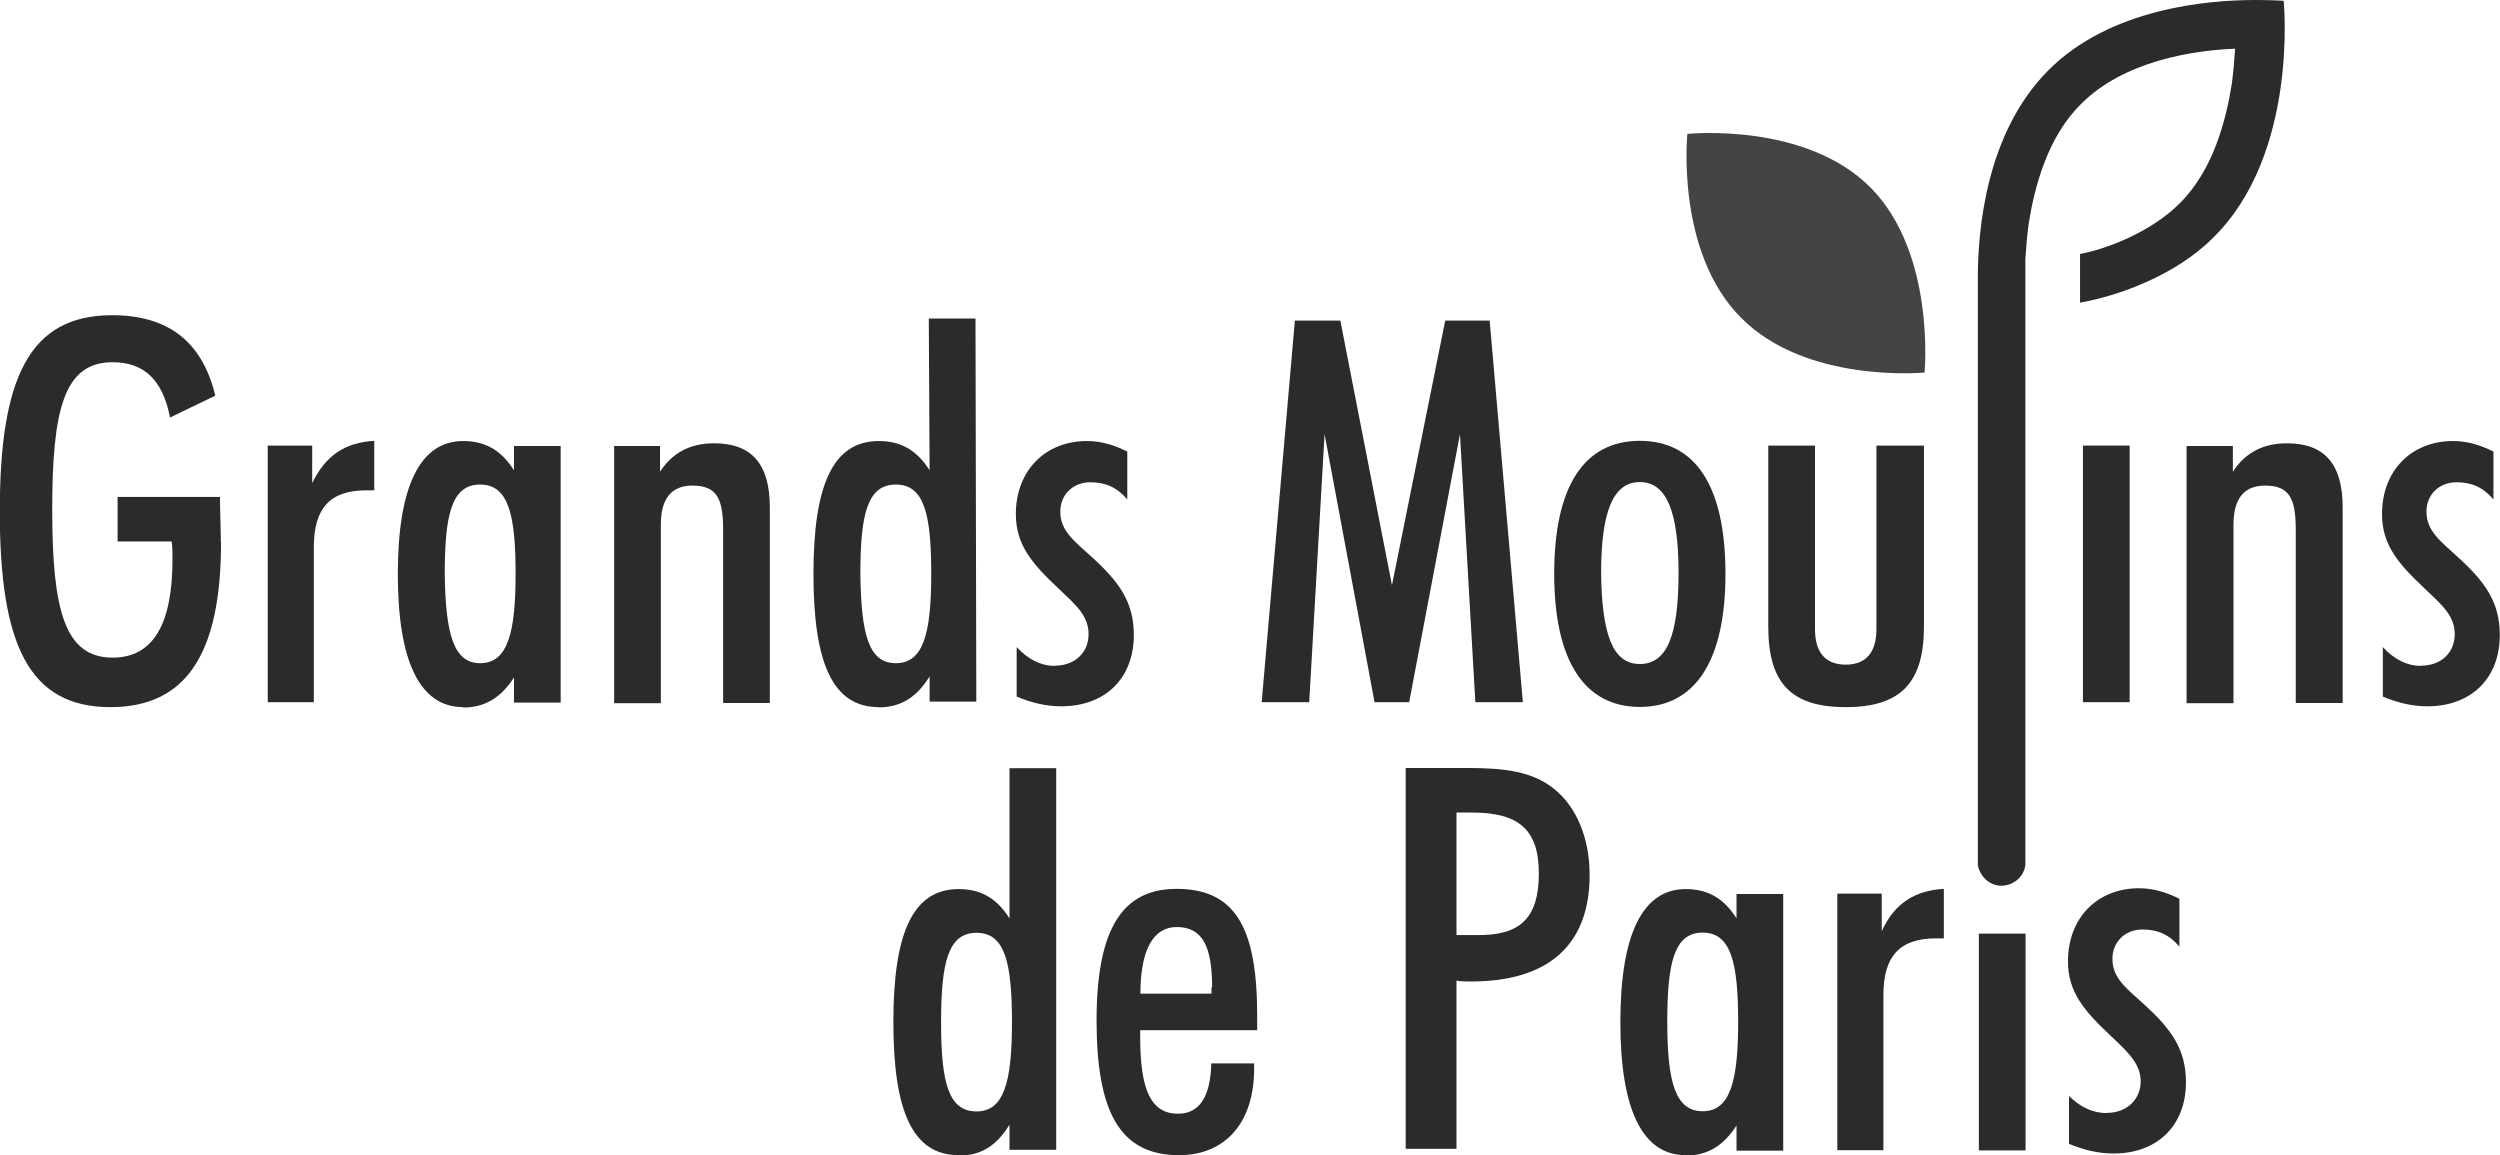
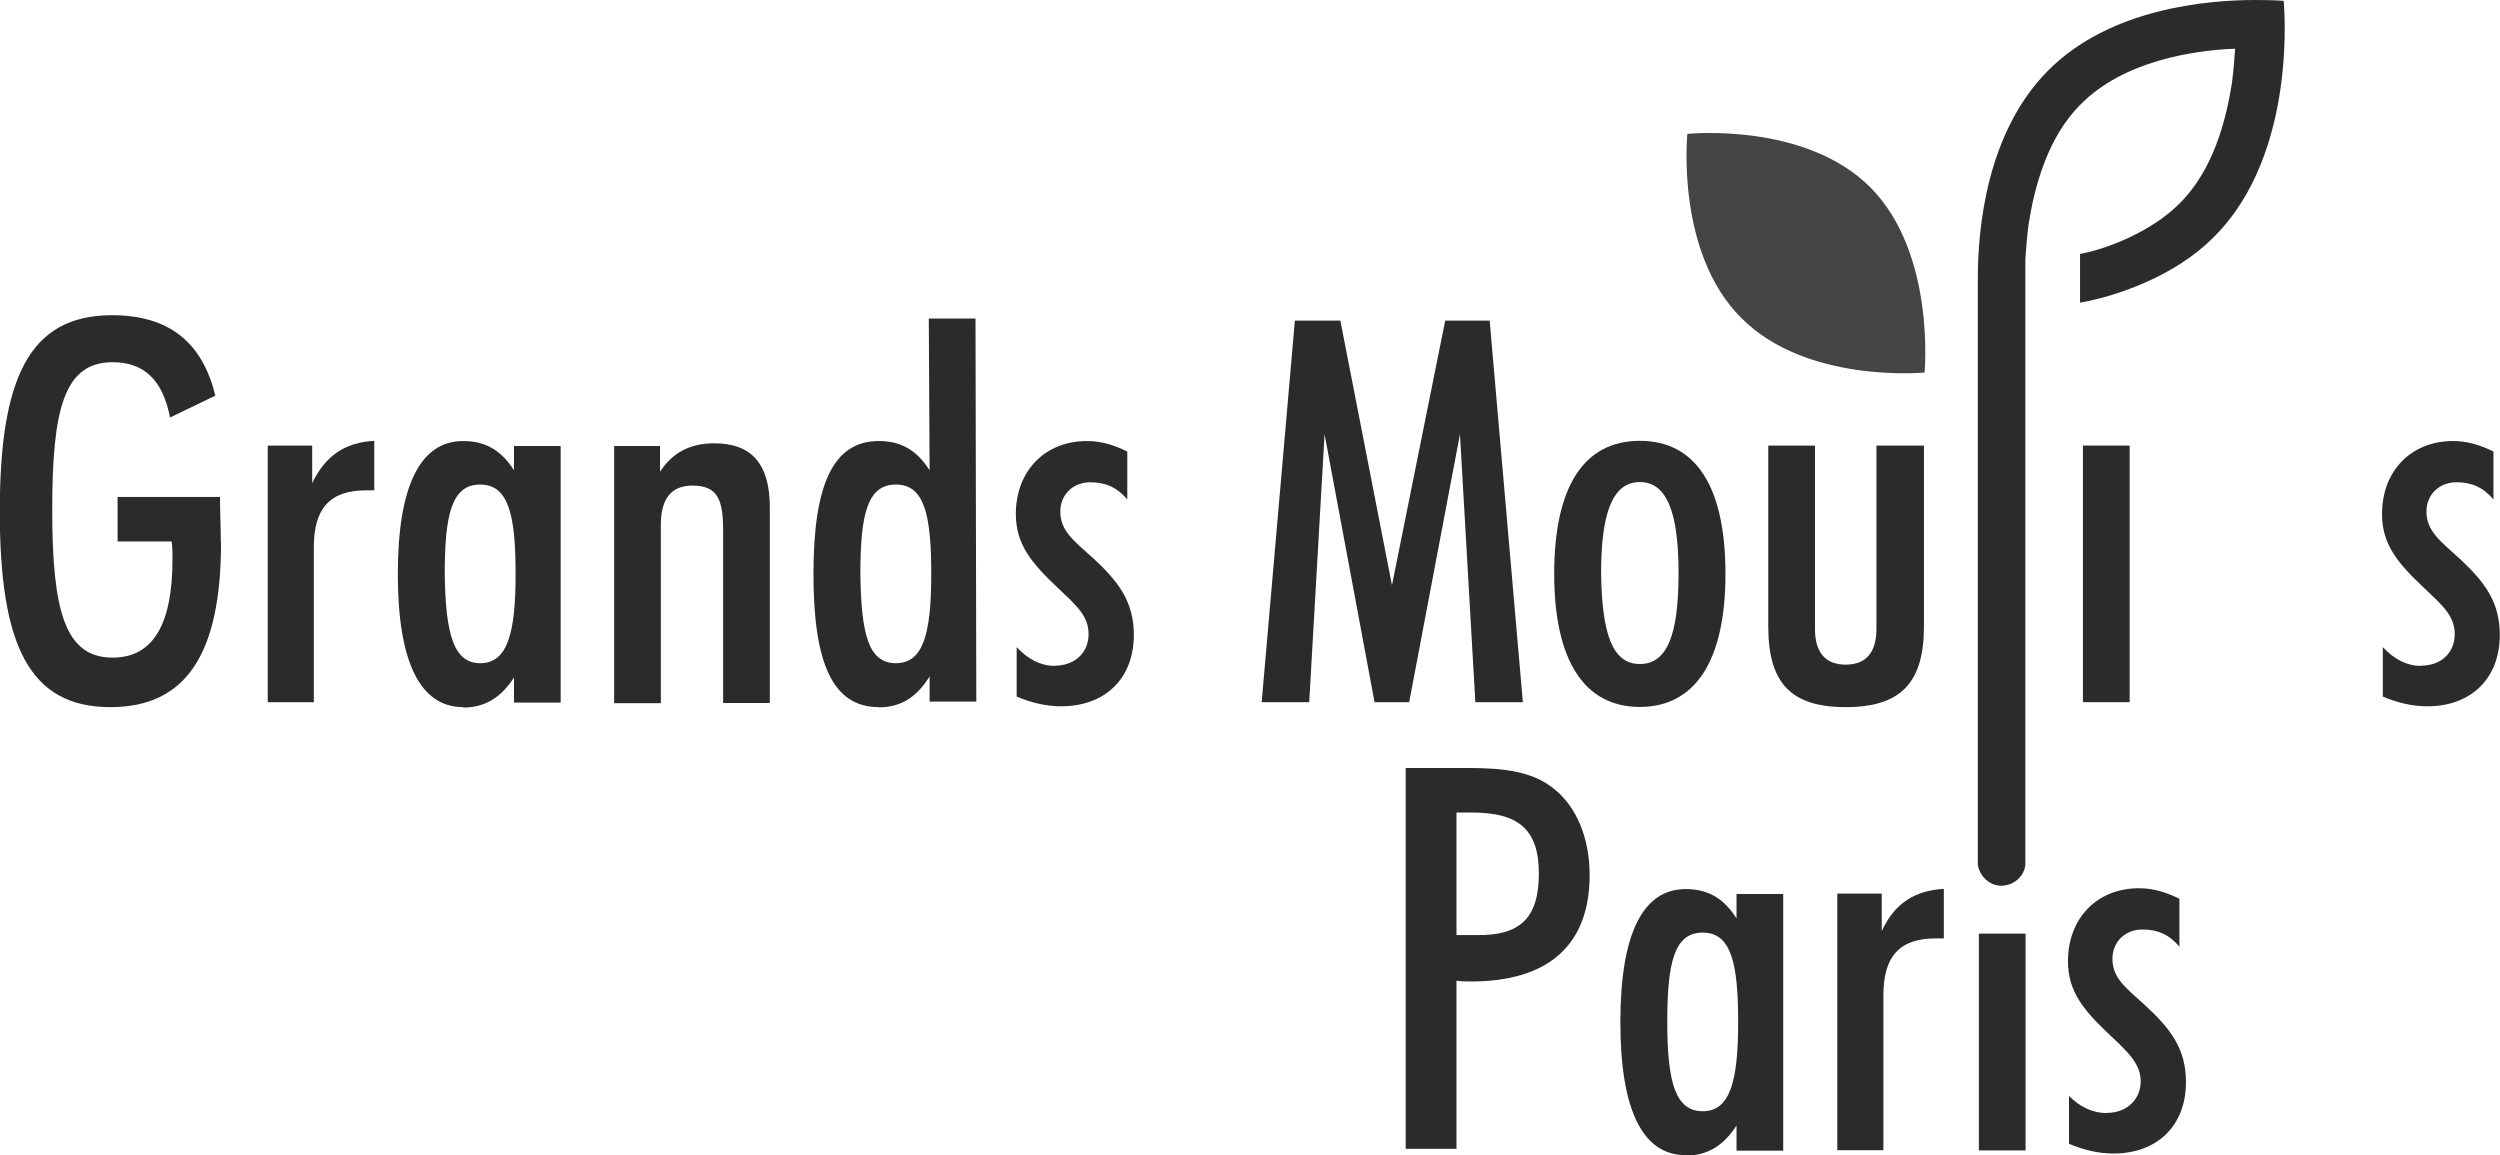
<svg xmlns="http://www.w3.org/2000/svg" width="145" height="67" viewBox="0 0 145 67" fill="none">
  <g clip-path="url(#clip0_110_469)">
    <path d="M108.489 10.876C104.698 7.059 97.867 7.765 97.867 7.765C97.867 7.765 97.166 14.644 101.003 18.449C104.793 22.266 111.625 21.608 111.625 21.608C111.625 21.608 112.279 14.692 108.489 10.876Z" fill="#444444" />
    <path d="M132.453 0.048C132.453 0.048 131.847 0 130.814 0C128.057 0 122.39 0.467 118.79 4.092C115.19 7.717 114.714 13.316 114.714 16.14V50.178C114.857 50.932 115.558 51.494 116.306 51.351C116.912 51.255 117.388 50.788 117.471 50.178V15.015C117.518 14.357 117.566 13.699 117.661 12.993C117.994 10.876 118.742 7.956 120.703 6.03C123.186 3.529 127.214 2.919 129.637 2.824C129.59 3.482 129.542 4.14 129.447 4.846C129.115 6.963 128.366 9.883 126.406 11.809C124.813 13.412 122.235 14.441 120.643 14.728V17.552C122.794 17.181 126.168 15.996 128.366 13.783C133.344 8.901 132.453 0.048 132.453 0.048Z" fill="#2B2B2B" />
    <path d="M12.82 31.454C12.82 37.903 10.812 41.014 6.404 41.014C1.675 41.014 -0.012 37.389 -0.012 29.672C-0.012 21.954 1.675 18.282 6.499 18.282C9.778 18.282 11.738 19.837 12.487 22.948L9.861 24.216C9.445 22.05 8.364 21.009 6.534 21.009C3.73 21.009 3.029 23.689 3.029 29.576C3.029 35.462 3.778 38.142 6.534 38.142C8.875 38.142 10.004 36.216 10.004 32.447C10.004 32.112 10.004 31.741 9.956 31.406H6.82V28.822H12.76C12.76 29.767 12.808 30.653 12.808 31.454H12.82Z" fill="#2B2B2B" />
    <path d="M18.107 25.855V28.02C18.903 26.369 20.067 25.663 21.707 25.568V28.439H21.244C19.141 28.439 18.202 29.48 18.202 31.729V40.726H15.529V25.843H18.107V25.855Z" fill="#2B2B2B" />
    <path d="M26.864 41.014C24.381 41.014 23.074 38.429 23.074 33.297C23.074 28.164 24.381 25.58 26.864 25.58C28.123 25.58 29.062 26.094 29.811 27.279V25.867H32.519V40.75H29.811V39.291C29.062 40.463 28.123 41.037 26.864 41.037V41.014ZM27.85 38.465C29.442 38.465 29.905 36.718 29.905 33.285C29.905 29.851 29.49 28.104 27.85 28.104C26.21 28.104 25.795 29.803 25.795 33.285C25.842 36.766 26.305 38.465 27.85 38.465Z" fill="#2B2B2B" />
    <path d="M38.282 25.855V27.362C38.983 26.273 40.016 25.711 41.418 25.711C43.616 25.711 44.65 26.931 44.65 29.432V40.774H41.941V30.748C41.941 28.953 41.608 28.164 40.159 28.164C38.947 28.164 38.329 28.918 38.329 30.425V40.786H35.62V25.867H38.293L38.282 25.855Z" fill="#2B2B2B" />
    <path d="M50.971 41.014C48.297 41.014 47.181 38.465 47.181 33.297C47.181 28.128 48.309 25.58 50.971 25.58C52.23 25.58 53.169 26.094 53.917 27.279L53.87 18.473H56.579L56.626 40.691H53.917V39.231C53.169 40.451 52.23 41.026 50.971 41.026V41.014ZM51.957 38.465C53.549 38.465 54.012 36.766 54.012 33.285C54.012 29.803 53.597 28.104 51.957 28.104C50.317 28.104 49.901 29.803 49.901 33.285C49.949 36.766 50.365 38.465 51.957 38.465Z" fill="#2B2B2B" />
    <path d="M61.177 38.609C62.341 38.609 63.137 37.855 63.137 36.778C63.137 35.701 62.389 35.079 61.355 34.098C59.858 32.686 58.919 31.598 58.919 29.815C58.919 27.314 60.607 25.58 63.042 25.58C63.886 25.58 64.634 25.819 65.383 26.19V28.965C64.777 28.26 64.124 27.972 63.232 27.972C62.246 27.972 61.498 28.678 61.498 29.671C61.498 30.796 62.294 31.37 63.375 32.351C64.919 33.763 65.763 34.936 65.763 36.826C65.763 39.327 64.124 40.966 61.545 40.966C60.702 40.966 59.858 40.774 58.967 40.403V37.532C59.62 38.238 60.369 38.621 61.165 38.621L61.177 38.609Z" fill="#2B2B2B" />
    <path d="M77.74 18.593L80.734 33.943L83.823 18.593H86.401L88.326 40.727H85.57L84.678 25.185L81.732 40.727H79.724L76.825 25.185L75.934 40.727H73.177L75.102 18.593H77.775H77.74Z" fill="#2B2B2B" />
    <path d="M95.11 25.568C98.342 25.568 100.077 28.2 100.077 33.285C100.077 38.369 98.295 41.002 95.11 41.002C91.926 41.002 90.144 38.369 90.144 33.285C90.144 28.2 91.879 25.568 95.11 25.568ZM95.11 38.513C96.703 38.513 97.356 36.814 97.356 33.237C97.356 29.659 96.655 27.96 95.11 27.96C93.566 27.96 92.865 29.659 92.865 33.237C92.912 36.766 93.518 38.513 95.11 38.513Z" fill="#2B2B2B" />
    <path d="M105.269 25.843V36.479C105.269 37.843 105.874 38.549 107.051 38.549C108.227 38.549 108.833 37.843 108.833 36.479V25.843H111.589V36.347C111.589 39.602 110.235 41.014 107.051 41.014C103.867 41.014 102.56 39.602 102.56 36.347V25.843H105.269Z" fill="#2B2B2B" />
    <path d="M123.519 25.843V40.726H120.81V25.843H123.519Z" fill="#2B2B2B" />
-     <path d="M129.506 25.855V27.362C130.207 26.273 131.241 25.711 132.643 25.711C134.841 25.711 135.875 26.931 135.875 29.432V40.774H133.154V30.748C133.154 28.953 132.821 28.164 131.372 28.164C130.16 28.164 129.542 28.918 129.542 30.425V40.786H126.821V25.867H129.495L129.506 25.855Z" fill="#2B2B2B" />
    <path d="M140.414 38.609C141.59 38.609 142.374 37.855 142.374 36.778C142.374 35.701 141.626 35.079 140.592 34.098C139.095 32.686 138.156 31.598 138.156 29.815C138.156 27.314 139.843 25.58 142.279 25.58C143.123 25.58 143.871 25.819 144.62 26.19V28.965C144.014 28.26 143.36 27.972 142.469 27.972C141.483 27.972 140.735 28.678 140.735 29.671C140.735 30.796 141.531 31.37 142.6 32.351C144.144 33.763 144.988 34.936 144.988 36.826C144.988 39.327 143.348 40.966 140.782 40.966C139.938 40.966 139.095 40.774 138.204 40.403V37.532C138.857 38.238 139.606 38.621 140.402 38.621L140.414 38.609Z" fill="#2B2B2B" />
-     <path d="M55.605 67C52.931 67 51.815 64.451 51.815 59.283C51.815 54.114 52.943 51.566 55.605 51.566C56.864 51.566 57.803 52.081 58.551 53.265V44.555H61.26V66.689H58.551V65.229C57.803 66.45 56.912 67.024 55.605 67.024V67ZM56.638 64.463C58.23 64.463 58.694 62.765 58.694 59.283C58.694 55.801 58.278 54.102 56.638 54.102C54.999 54.102 54.583 55.801 54.583 59.283C54.583 62.765 54.999 64.463 56.638 64.463Z" fill="#2B2B2B" />
-     <path d="M68.377 67C64.956 67 63.601 64.5 63.601 59.187C63.601 53.875 65.098 51.554 68.235 51.554C71.657 51.554 72.916 53.815 72.916 58.9V59.75H66.132V60.169C66.132 63.184 66.738 64.595 68.33 64.595C69.542 64.595 70.207 63.65 70.255 61.676H72.738V61.867C72.785 65.122 71.051 67 68.389 67H68.377ZM70.302 57.249C70.302 54.892 69.744 53.768 68.247 53.768C66.892 53.768 66.144 55.084 66.144 57.632H70.266V57.261H70.314L70.302 57.249Z" fill="#2B2B2B" />
    <path d="M85.094 44.543C87.245 44.543 88.884 44.734 90.144 45.763C91.451 46.804 92.199 48.635 92.199 50.752C92.199 54.761 89.859 56.926 85.32 56.926C85.035 56.926 84.714 56.926 84.476 56.878V66.629H81.53V44.543H85.082H85.094ZM89.253 50.657C89.253 48.072 88.041 47.127 85.368 47.127H84.476V54.234H85.605C88.136 54.282 89.253 53.289 89.253 50.657Z" fill="#2B2B2B" />
    <path d="M97.772 67C95.288 67 93.981 64.416 93.981 59.283C93.981 54.15 95.288 51.566 97.772 51.566C99.031 51.566 99.97 52.081 100.718 53.265V51.853H103.427V66.737H100.718V65.277C99.97 66.45 99.031 67.024 97.772 67.024V67ZM98.758 64.452C100.35 64.452 100.813 62.705 100.813 59.271C100.813 55.837 100.397 54.091 98.758 54.091C97.118 54.091 96.702 55.79 96.702 59.271C96.702 62.753 97.166 64.452 98.758 64.452Z" fill="#2B2B2B" />
    <path d="M109.142 51.841V54.007C109.891 52.356 111.103 51.65 112.742 51.554V54.426H112.279C110.176 54.426 109.237 55.467 109.237 57.716V66.713H106.564V51.829H109.142V51.841Z" fill="#2B2B2B" />
    <path d="M117.483 54.15V66.725H114.774V54.15H117.483Z" fill="#2B2B2B" />
    <path d="M122.2 64.547C123.376 64.547 124.16 63.746 124.16 62.717C124.16 61.688 123.412 61.018 122.378 60.037C120.881 58.625 119.942 57.536 119.942 55.754C119.942 53.253 121.63 51.518 124.065 51.518C124.909 51.518 125.657 51.758 126.406 52.129V54.904C125.8 54.198 125.146 53.911 124.255 53.911C123.269 53.911 122.521 54.617 122.521 55.61C122.521 56.735 123.317 57.309 124.398 58.29C125.942 59.702 126.786 60.874 126.786 62.765C126.786 65.265 125.146 66.904 122.58 66.904C121.736 66.904 120.893 66.713 120.002 66.342V63.566C120.655 64.224 121.404 64.559 122.2 64.559V64.547Z" fill="#2B2B2B" />
  </g>
  <defs>
    <clipPath id="clip0_110_469">
      <rect width="145" height="67" fill="white" />
    </clipPath>
  </defs>
</svg>